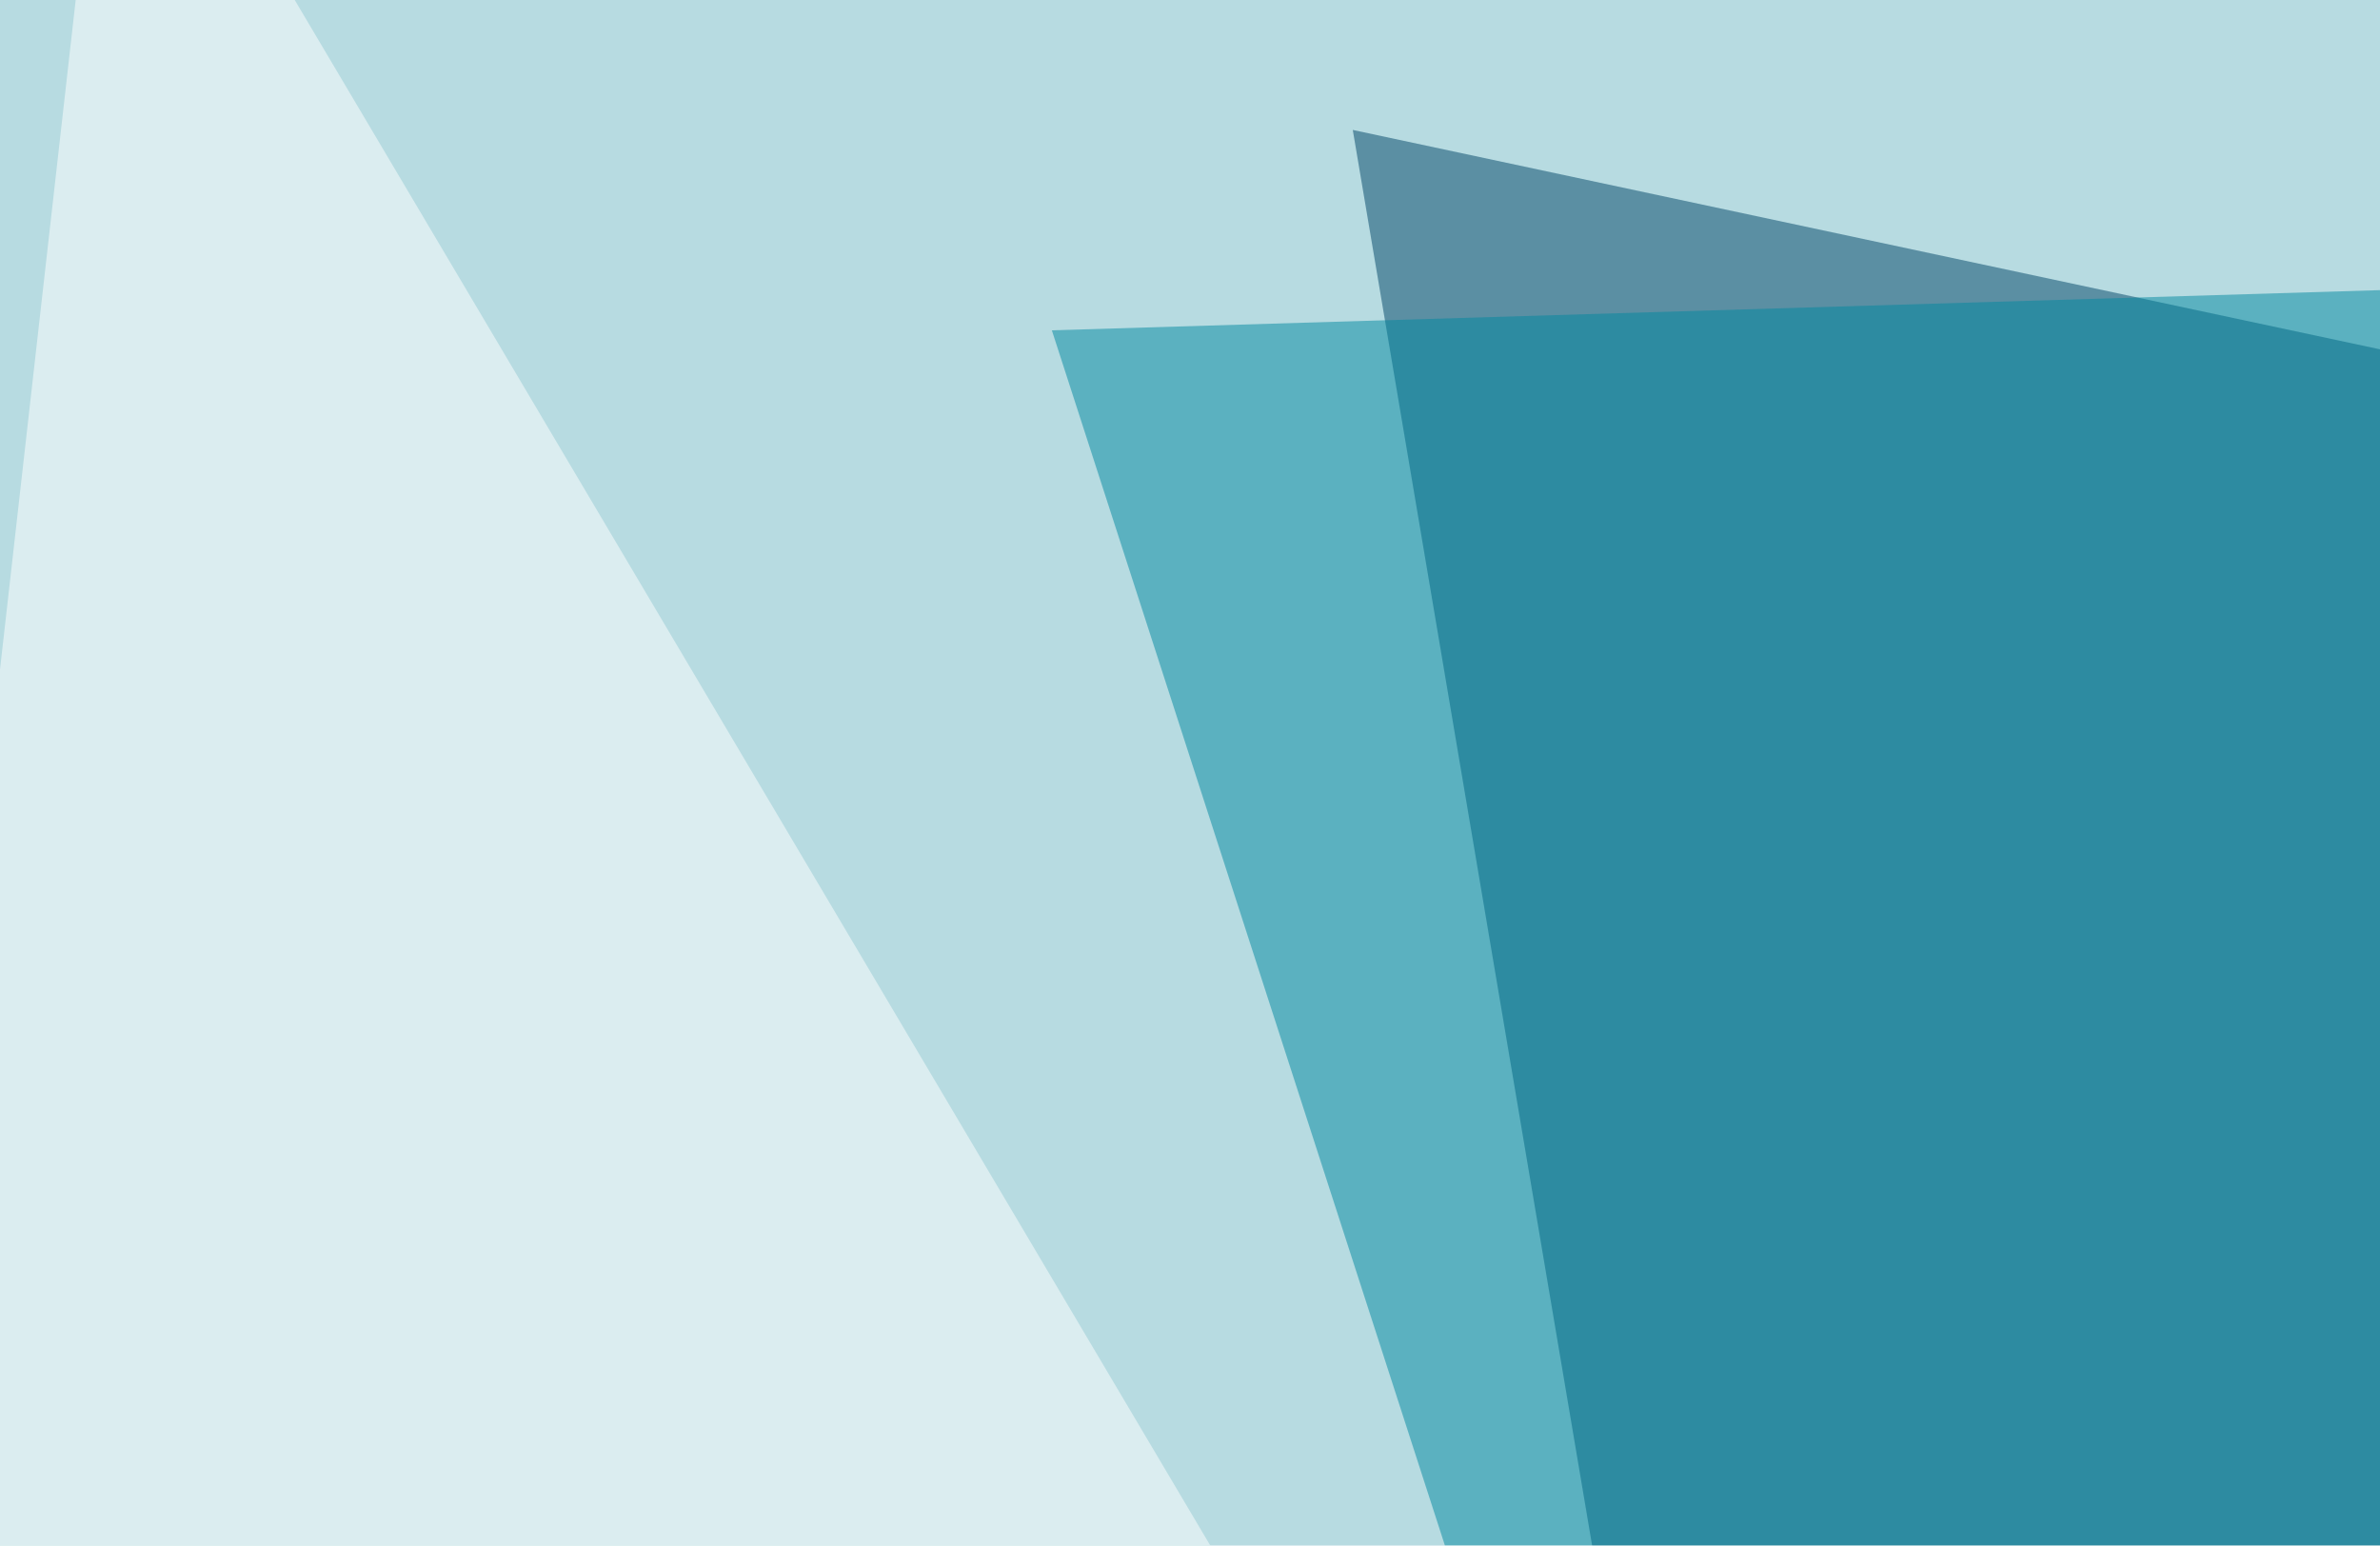
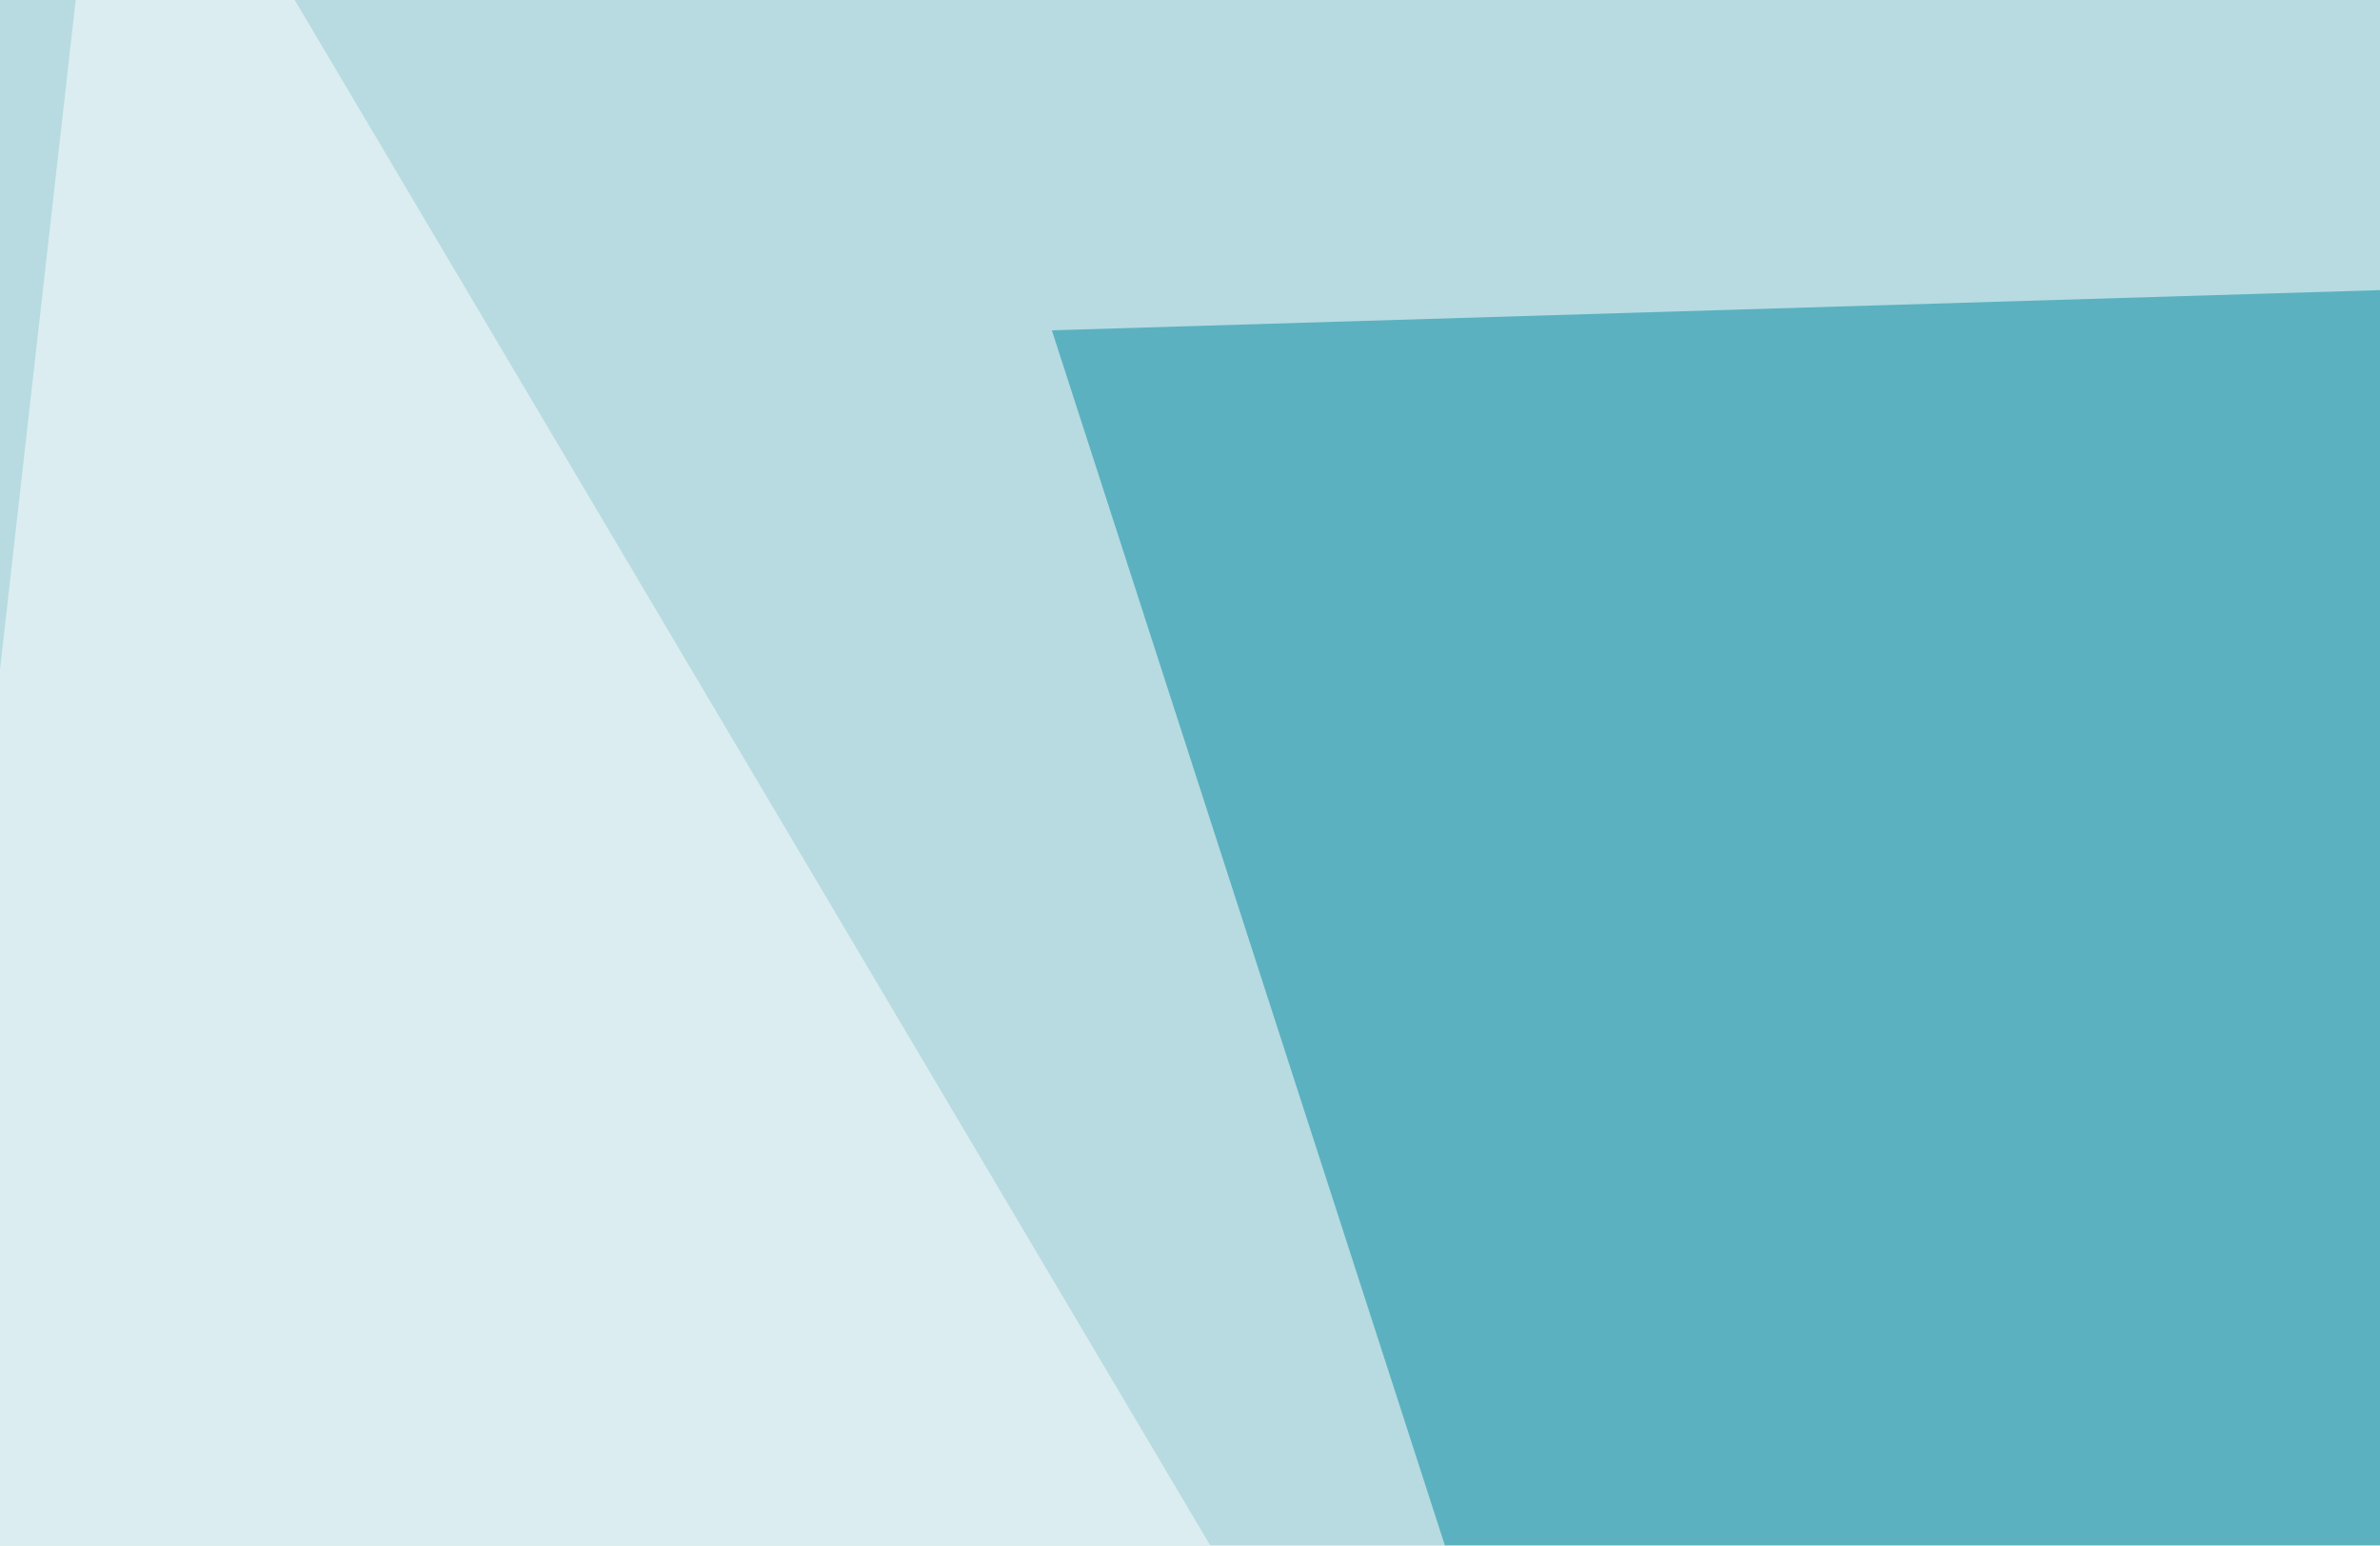
<svg xmlns="http://www.w3.org/2000/svg" width="348" height="226">
  <filter id="a">
    <feGaussianBlur stdDeviation="55" />
  </filter>
  <rect width="100%" height="100%" fill="#b7dbe1" />
  <g filter="url(#a)">
    <g fill-opacity=".5">
-       <path fill="#004566" d="M678.2 121.6l-416 278.3L197.8 19z" />
      <path fill="#fff" d="M769-45.4L274 531.7 783.6 479z" />
      <path fill="#fff" d="M-45.4 499.5l389.6 8.8-328-553.7z" />
      <path fill="#0089a0" d="M153.8 48.3l386.7-11.7L277 429.2z" />
    </g>
  </g>
</svg>